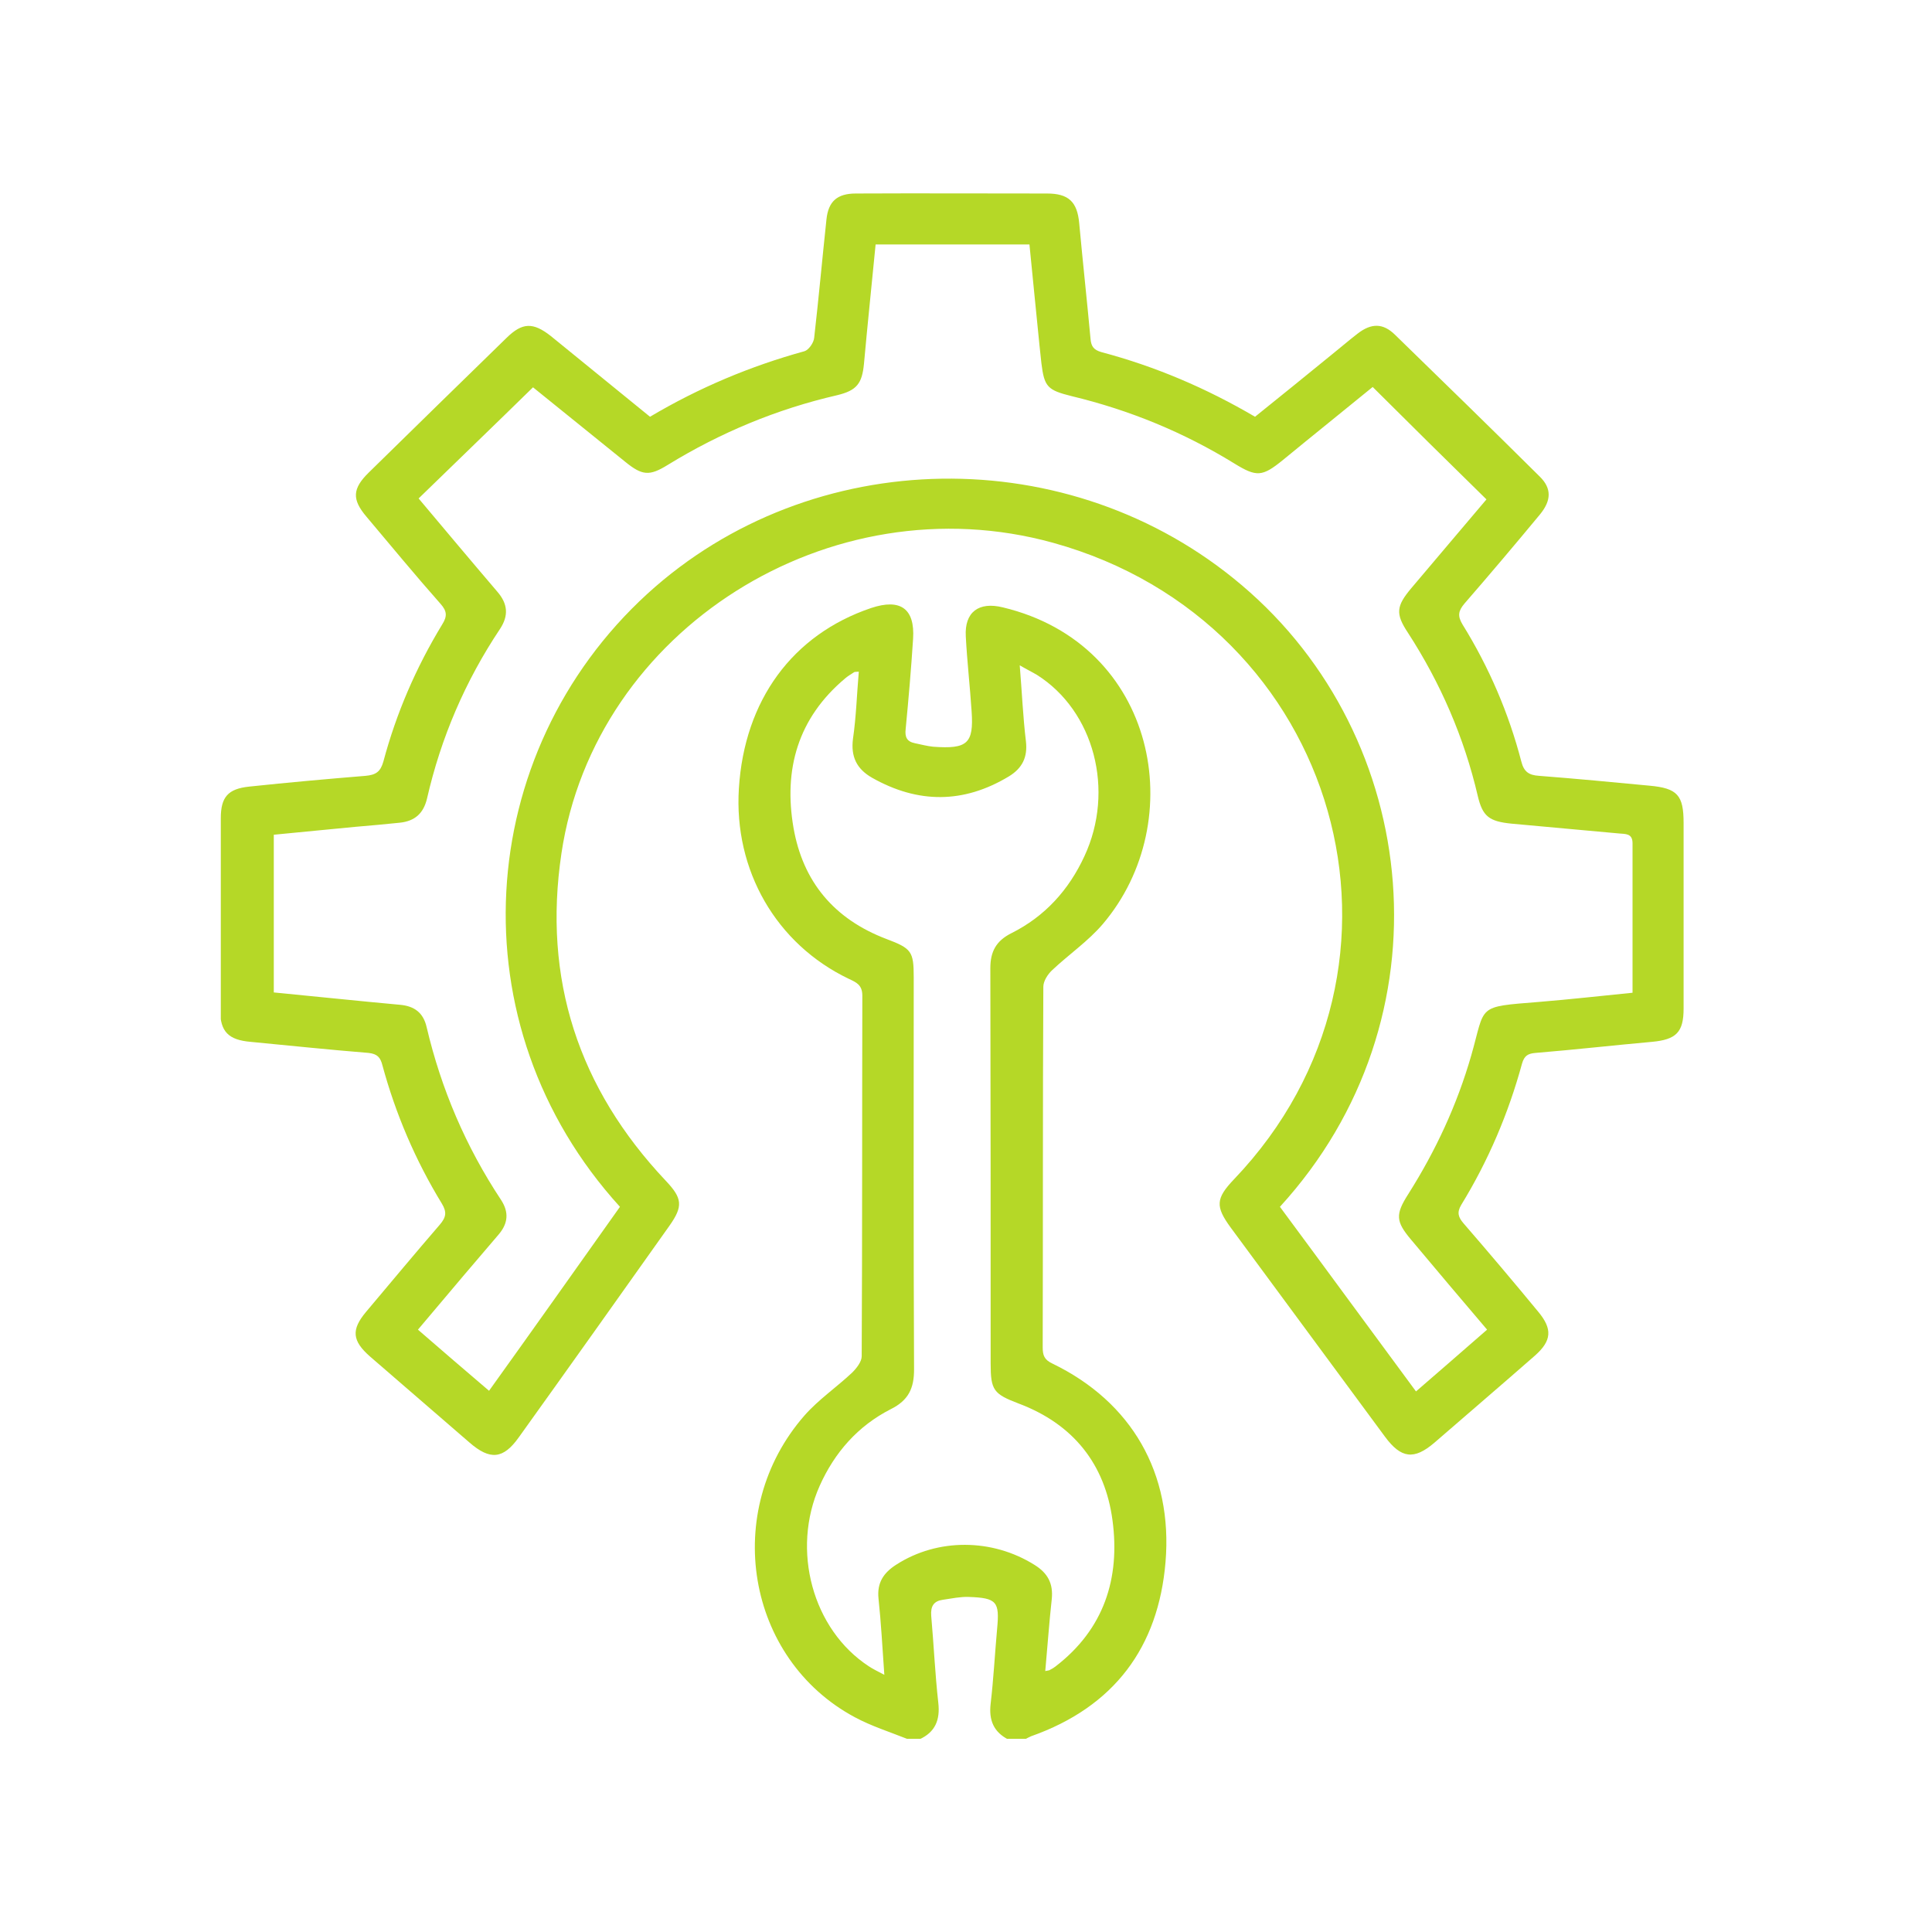
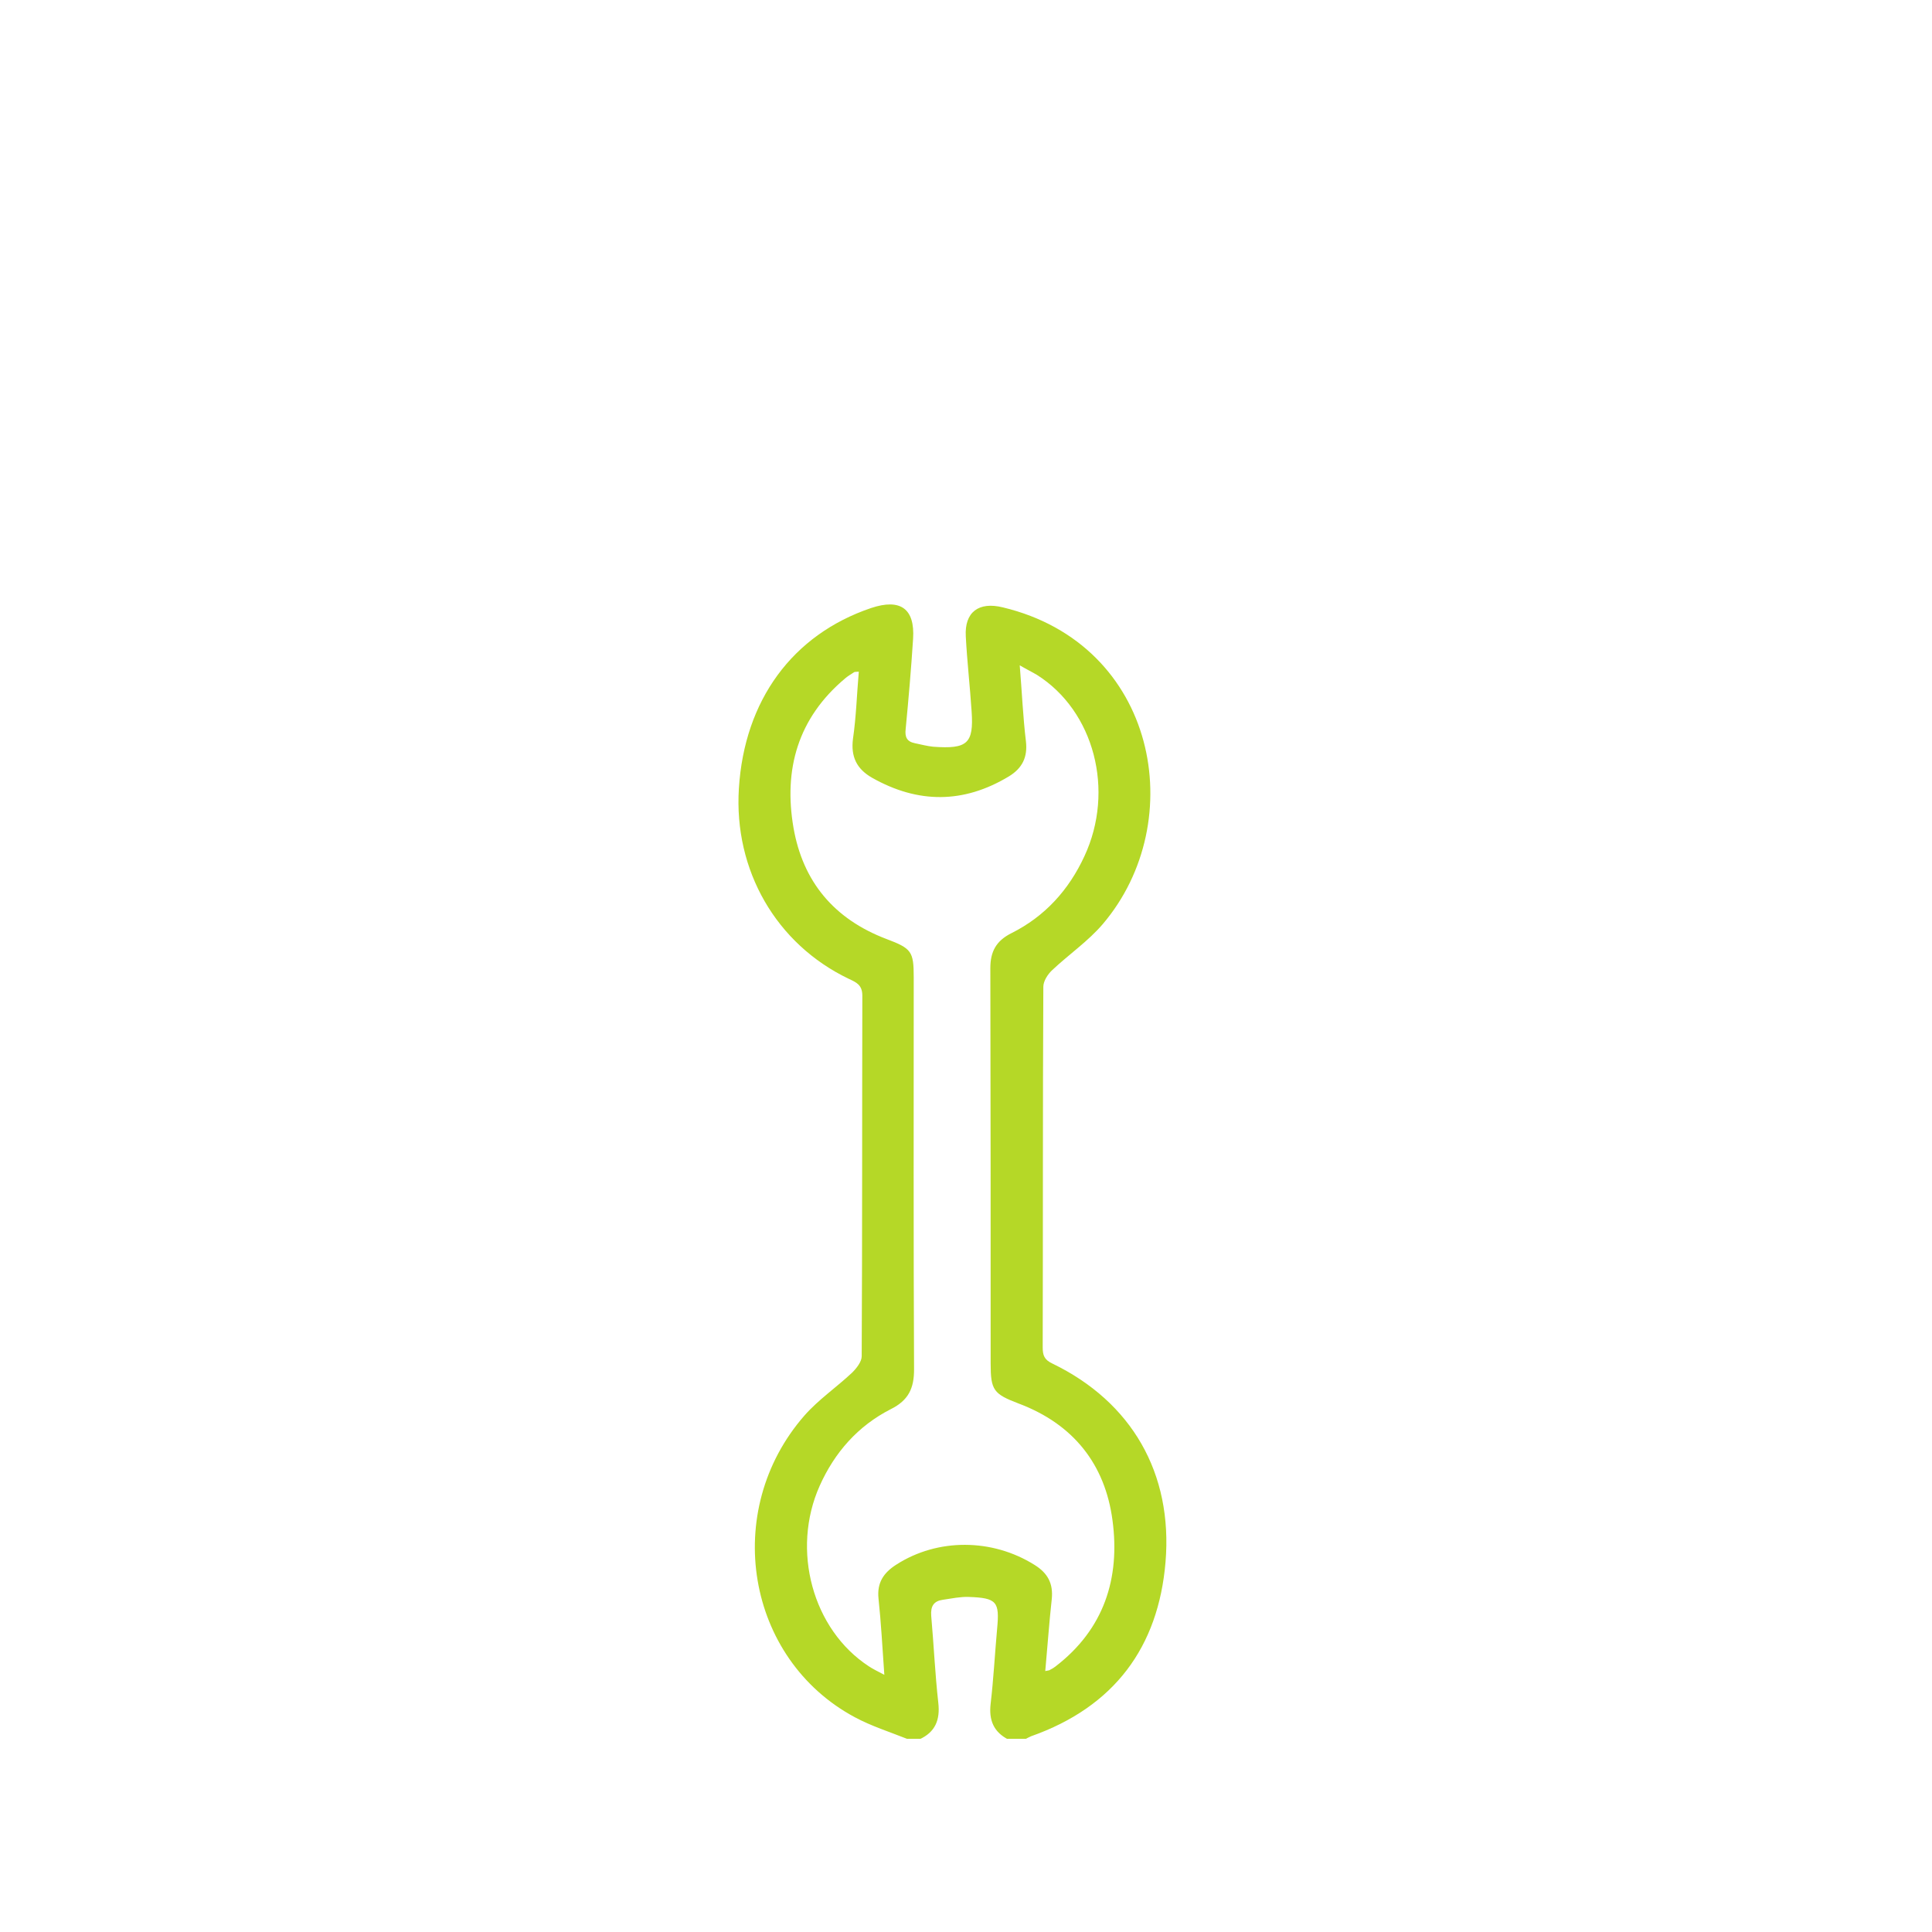
<svg xmlns="http://www.w3.org/2000/svg" width="70" height="70" viewBox="0 0 70 70" fill="none">
  <g clip-path="url(#clip0_28_465)">
    <path d="M32.861 63C32.228 62.748 31.572 62.541 30.975 62.22C27.029 60.109 26.127 54.739 29.148 51.286C29.652 50.712 30.308 50.265 30.87 49.737C31.034 49.577 31.221 49.336 31.221 49.141C31.244 44.781 31.233 40.432 31.244 36.073C31.244 35.683 31.022 35.591 30.753 35.465C28.118 34.203 26.584 31.529 26.771 28.569C26.97 25.368 28.715 22.993 31.561 22.03C32.626 21.674 33.153 22.053 33.083 23.143C33.013 24.233 32.919 25.322 32.814 26.412C32.779 26.711 32.861 26.871 33.153 26.929C33.376 26.975 33.587 27.032 33.809 27.055C35.05 27.147 35.285 26.94 35.203 25.77C35.144 24.863 35.039 23.957 34.992 23.051C34.945 22.179 35.46 21.789 36.338 22.007C41.936 23.349 43.119 29.762 39.957 33.48C39.43 34.099 38.727 34.581 38.13 35.143C37.966 35.292 37.802 35.545 37.802 35.752C37.779 40.111 37.791 44.459 37.779 48.819C37.779 49.106 37.837 49.267 38.13 49.404C40.999 50.793 42.498 53.374 42.229 56.598C41.971 59.673 40.378 61.841 37.357 62.908C37.275 62.943 37.193 62.989 37.111 63.034C36.924 63.034 36.737 63.034 36.549 63.034C35.999 62.759 35.823 62.323 35.893 61.727C35.999 60.82 36.046 59.914 36.128 59.007C36.221 58.032 36.116 57.895 35.097 57.86C34.793 57.849 34.477 57.917 34.16 57.963C33.833 58.009 33.715 58.193 33.739 58.537C33.833 59.593 33.879 60.648 33.996 61.692C34.067 62.312 33.891 62.759 33.306 63.023C33.165 63 33.013 63 32.861 63ZM37.872 60.545C37.989 60.522 38.025 60.522 38.048 60.499C38.118 60.464 38.177 60.43 38.236 60.384C40.004 59.03 40.589 57.183 40.308 55.084C40.039 53.053 38.891 51.596 36.901 50.85C35.999 50.506 35.893 50.368 35.893 49.404C35.893 44.632 35.893 39.859 35.882 35.075C35.882 34.478 36.093 34.088 36.643 33.812C37.861 33.204 38.727 32.241 39.289 31.025C40.402 28.638 39.641 25.758 37.568 24.451C37.392 24.347 37.205 24.256 36.947 24.106C37.029 25.105 37.065 25.976 37.17 26.848C37.24 27.433 37.041 27.835 36.549 28.133C34.91 29.12 33.259 29.12 31.596 28.179C31.034 27.858 30.823 27.41 30.905 26.768C31.022 25.965 31.045 25.15 31.116 24.336C31.01 24.347 30.963 24.336 30.94 24.359C30.835 24.428 30.718 24.496 30.624 24.577C28.902 26.022 28.387 27.881 28.75 29.992C29.09 31.942 30.214 33.296 32.111 34.019C33.025 34.363 33.106 34.467 33.106 35.407C33.106 40.146 33.095 44.884 33.118 49.622C33.118 50.299 32.919 50.735 32.275 51.056C31.081 51.665 30.238 52.628 29.699 53.833C28.657 56.162 29.441 59.042 31.479 60.373C31.631 60.476 31.807 60.556 32.041 60.682C31.971 59.696 31.924 58.801 31.83 57.917C31.771 57.355 32.006 56.988 32.474 56.69C33.973 55.726 35.952 55.737 37.486 56.701C37.966 57 38.165 57.378 38.107 57.94C38.013 58.789 37.954 59.65 37.872 60.545Z" fill="#B5D827" />
-     <path d="M23.551 15.1C25.331 14.044 27.193 13.264 29.148 12.725C29.301 12.679 29.488 12.415 29.5 12.231C29.664 10.797 29.793 9.363 29.945 7.941C30.015 7.298 30.331 7.011 31.01 7.011C33.317 7 35.624 7.011 37.931 7.011C38.716 7.011 39.032 7.309 39.102 8.09C39.231 9.489 39.383 10.878 39.512 12.277C39.535 12.553 39.629 12.679 39.91 12.759C41.854 13.275 43.692 14.056 45.472 15.1C46.398 14.354 47.323 13.608 48.248 12.851C48.564 12.599 48.868 12.335 49.196 12.082C49.688 11.704 50.11 11.704 50.543 12.128C52.299 13.838 54.056 15.547 55.789 17.268C56.222 17.693 56.211 18.129 55.801 18.633C54.899 19.723 53.986 20.802 53.06 21.869C52.838 22.133 52.803 22.316 52.99 22.626C53.95 24.175 54.665 25.838 55.121 27.594C55.215 27.961 55.391 28.087 55.766 28.11C57.1 28.213 58.435 28.34 59.759 28.466C60.778 28.558 61 28.81 61 29.82C61 32.057 61 34.306 61 36.543C61 37.403 60.731 37.667 59.852 37.748C58.447 37.874 57.042 38.034 55.637 38.149C55.356 38.172 55.227 38.252 55.145 38.539C54.653 40.34 53.927 42.05 52.943 43.656C52.779 43.931 52.838 44.104 53.025 44.322C53.939 45.377 54.84 46.444 55.73 47.523C56.257 48.154 56.222 48.578 55.613 49.117C54.407 50.173 53.189 51.217 51.971 52.272C51.234 52.903 50.765 52.846 50.18 52.054C48.318 49.53 46.456 47.006 44.594 44.482C44.032 43.714 44.044 43.427 44.711 42.727C52.1 34.994 48.552 22.546 38.154 19.666C30.074 17.429 21.549 22.81 20.342 30.921C19.663 35.464 20.951 39.423 24.125 42.784C24.722 43.415 24.757 43.702 24.254 44.413C22.439 46.972 20.623 49.53 18.797 52.077C18.235 52.869 17.755 52.915 17.005 52.261C15.811 51.228 14.604 50.184 13.41 49.152C12.754 48.578 12.719 48.176 13.27 47.523C14.159 46.467 15.038 45.411 15.939 44.367C16.162 44.104 16.197 43.92 16.01 43.61C15.05 42.038 14.335 40.363 13.855 38.596C13.785 38.321 13.679 38.184 13.351 38.149C11.923 38.034 10.506 37.885 9.077 37.748C8.281 37.679 7.977 37.38 7.977 36.6C8 34.271 8 31.965 8 29.648C8 28.879 8.258 28.581 9.03 28.5C10.436 28.351 11.841 28.225 13.246 28.11C13.621 28.076 13.785 27.961 13.89 27.594C14.359 25.838 15.073 24.186 16.021 22.626C16.209 22.328 16.197 22.144 15.963 21.88C15.05 20.848 14.171 19.781 13.281 18.725C12.743 18.094 12.766 17.704 13.363 17.119C15.026 15.49 16.689 13.861 18.352 12.243C18.925 11.681 19.312 11.669 19.956 12.174C21.139 13.138 22.322 14.102 23.551 15.1ZM22.462 43.725C16.455 37.128 17.157 27.273 23.457 21.513C29.406 16.086 38.774 15.926 44.992 21.203C51.515 26.722 52.604 36.91 46.374 43.725C48.014 45.939 49.641 48.165 51.304 50.414C52.194 49.645 53.025 48.922 53.88 48.176C52.943 47.075 52.03 45.997 51.128 44.918C50.566 44.253 50.555 44 51.023 43.266C52.018 41.694 52.791 40.031 53.306 38.241C53.833 36.405 53.47 36.486 55.754 36.302C56.878 36.21 58.002 36.084 59.15 35.969C59.15 34.122 59.15 32.344 59.15 30.554C59.15 30.187 58.892 30.221 58.658 30.198C57.358 30.084 56.07 29.957 54.77 29.843C53.95 29.762 53.716 29.579 53.541 28.833C53.049 26.722 52.194 24.749 51.011 22.924C50.555 22.236 50.59 21.961 51.128 21.318C52.053 20.228 52.979 19.127 53.857 18.094C52.452 16.717 51.093 15.375 49.735 14.021C48.669 14.893 47.58 15.765 46.491 16.66C45.73 17.28 45.531 17.291 44.711 16.786C42.884 15.662 40.929 14.859 38.833 14.354C37.955 14.136 37.837 14.021 37.732 13.161C37.709 12.943 37.685 12.725 37.662 12.507C37.545 11.302 37.416 10.086 37.299 8.858C35.425 8.858 33.587 8.858 31.725 8.858C31.584 10.315 31.432 11.75 31.303 13.184C31.233 13.895 31.046 14.147 30.331 14.319C28.141 14.824 26.104 15.673 24.195 16.844C23.528 17.257 23.27 17.234 22.649 16.729C21.514 15.811 20.389 14.905 19.312 14.033C17.919 15.398 16.548 16.717 15.167 18.06C16.103 19.173 17.064 20.32 18.024 21.444C18.399 21.88 18.434 22.305 18.117 22.787C16.853 24.68 15.975 26.733 15.471 28.936C15.342 29.476 15.026 29.751 14.487 29.808C13.949 29.866 13.41 29.911 12.883 29.957C11.888 30.049 10.904 30.152 9.92 30.244C9.92 32.183 9.92 34.053 9.92 35.958C11.466 36.107 12.977 36.267 14.487 36.405C15.026 36.451 15.342 36.703 15.459 37.22C15.986 39.457 16.876 41.545 18.153 43.473C18.445 43.92 18.41 44.322 18.071 44.723C17.649 45.217 17.239 45.698 16.818 46.192C16.267 46.846 15.717 47.5 15.143 48.176C16.021 48.934 16.853 49.657 17.719 50.391C19.324 48.154 20.881 45.951 22.462 43.725Z" fill="#B5D827" />
  </g>
  <defs>
    <clipPath id="clip0_28_465">
      <rect width="53" height="56" fill="white" transform="translate(8 7)" />
    </clipPath>
  </defs>
</svg>